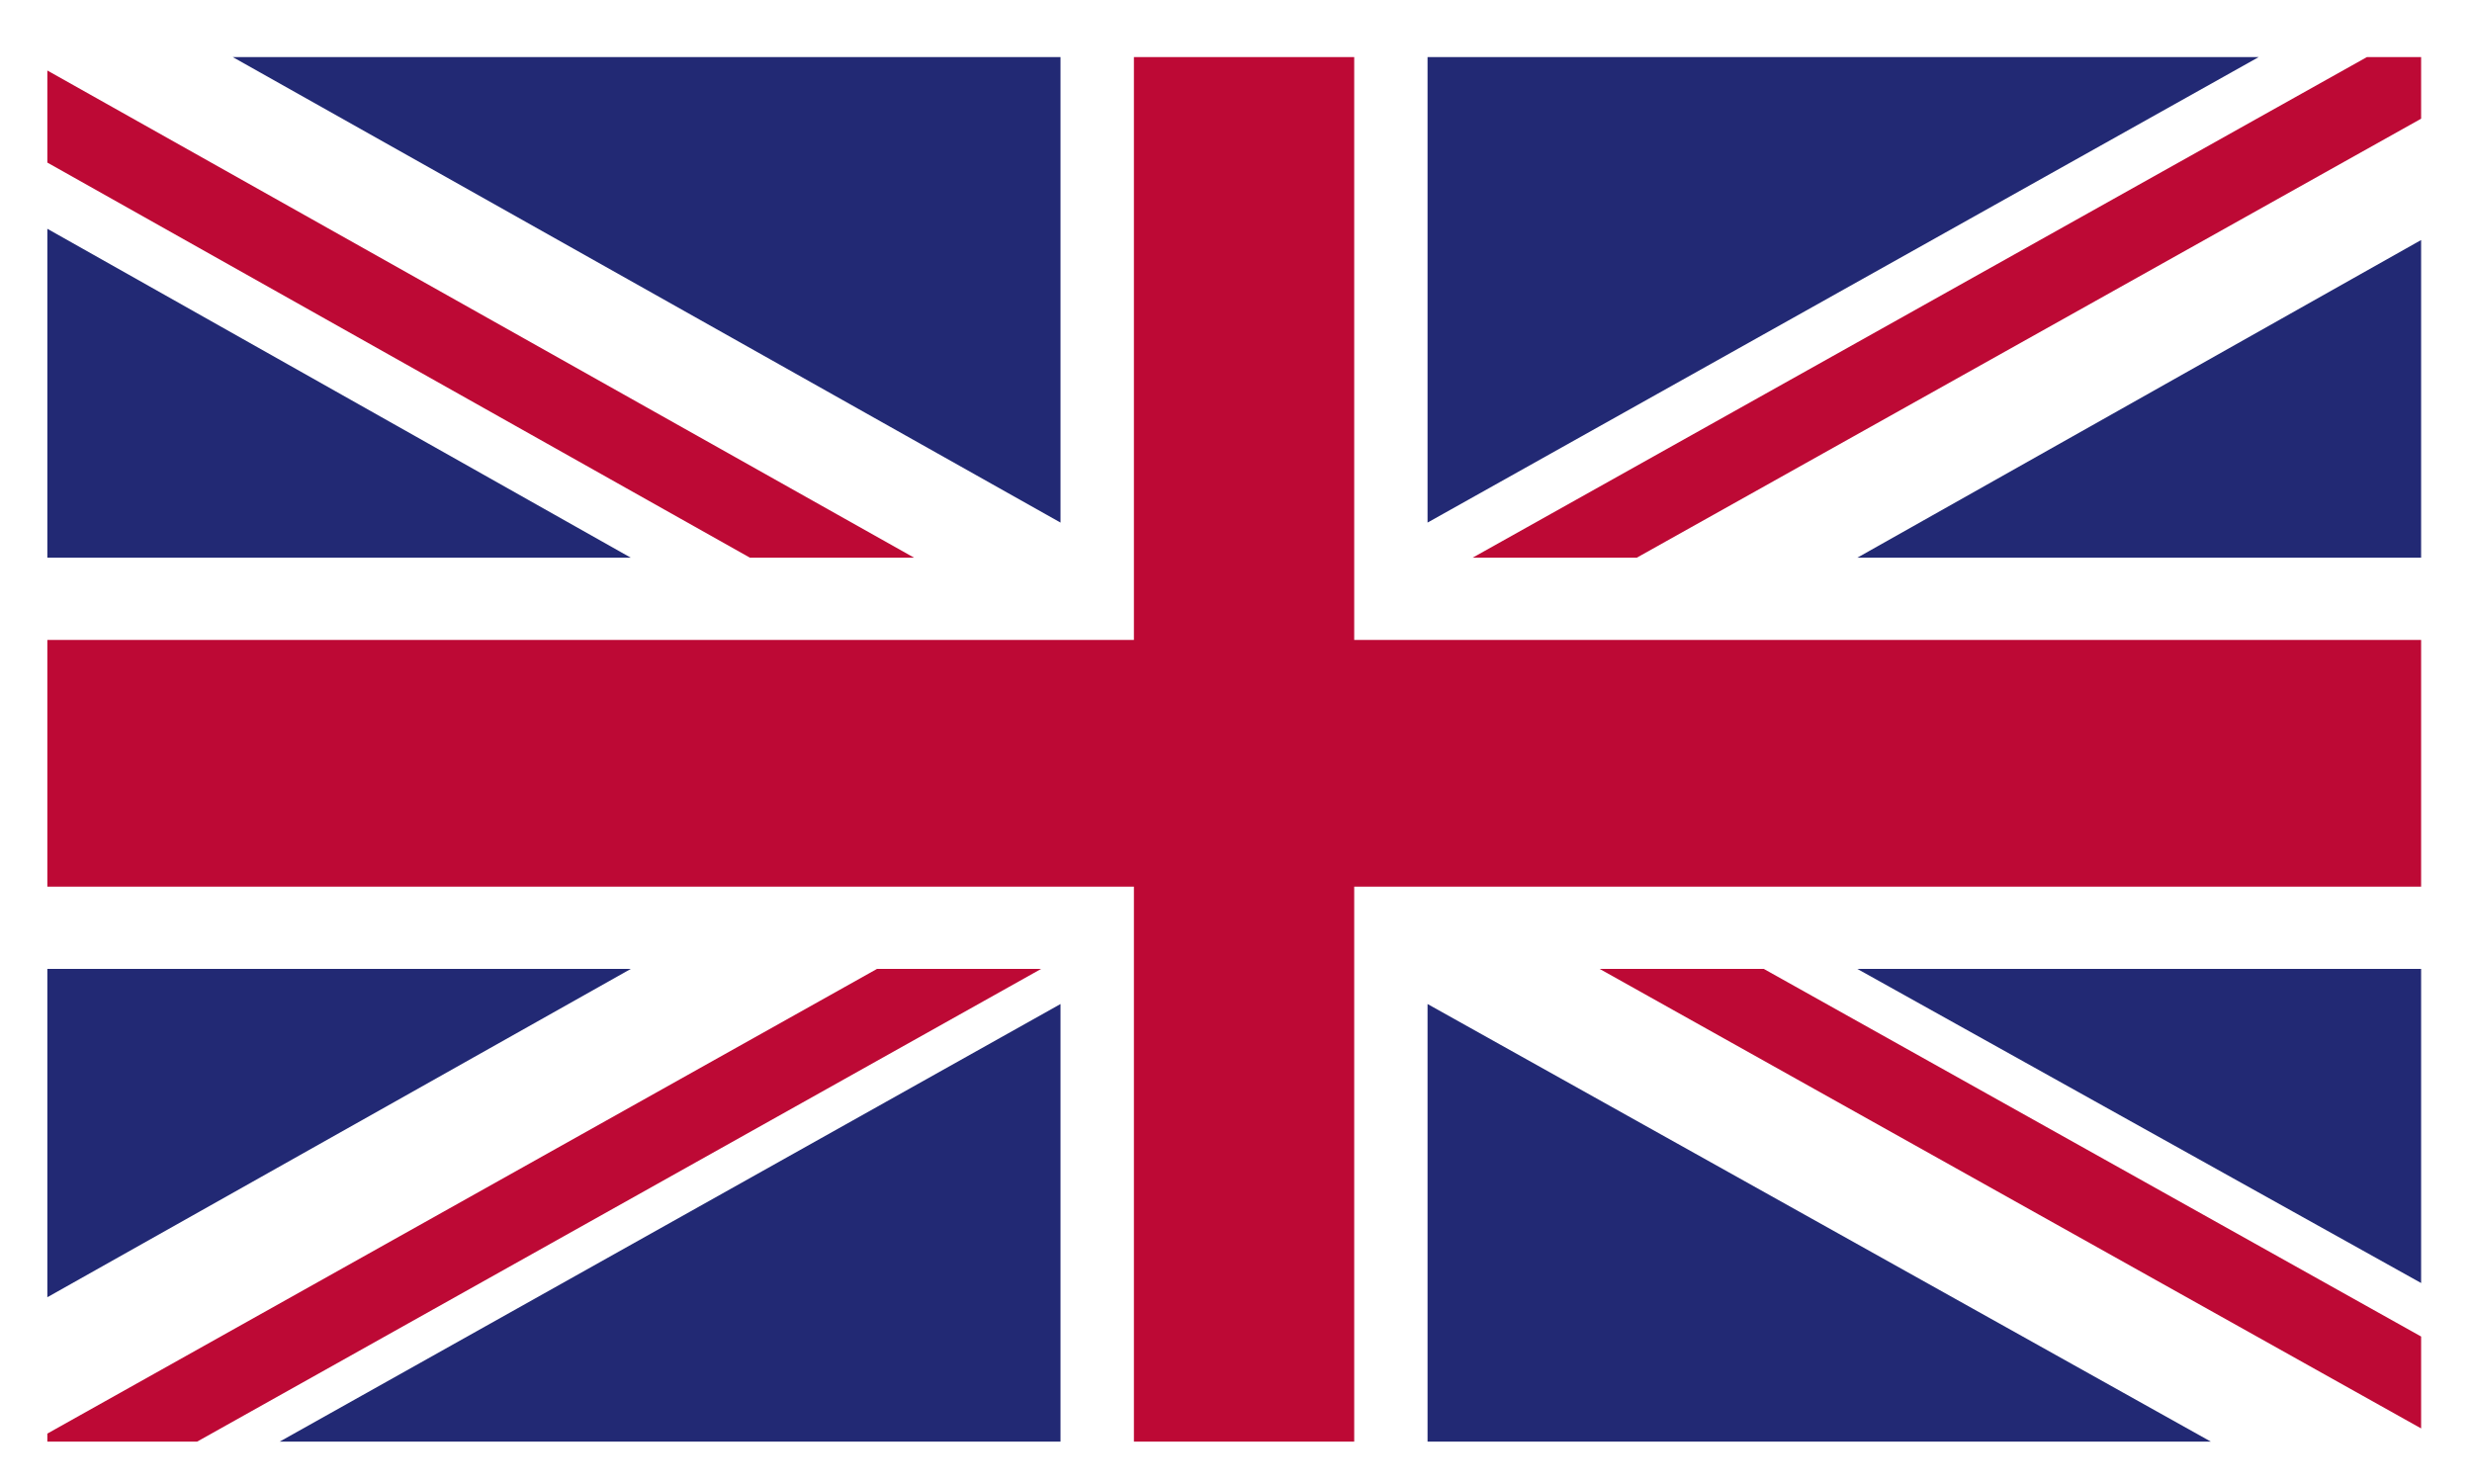
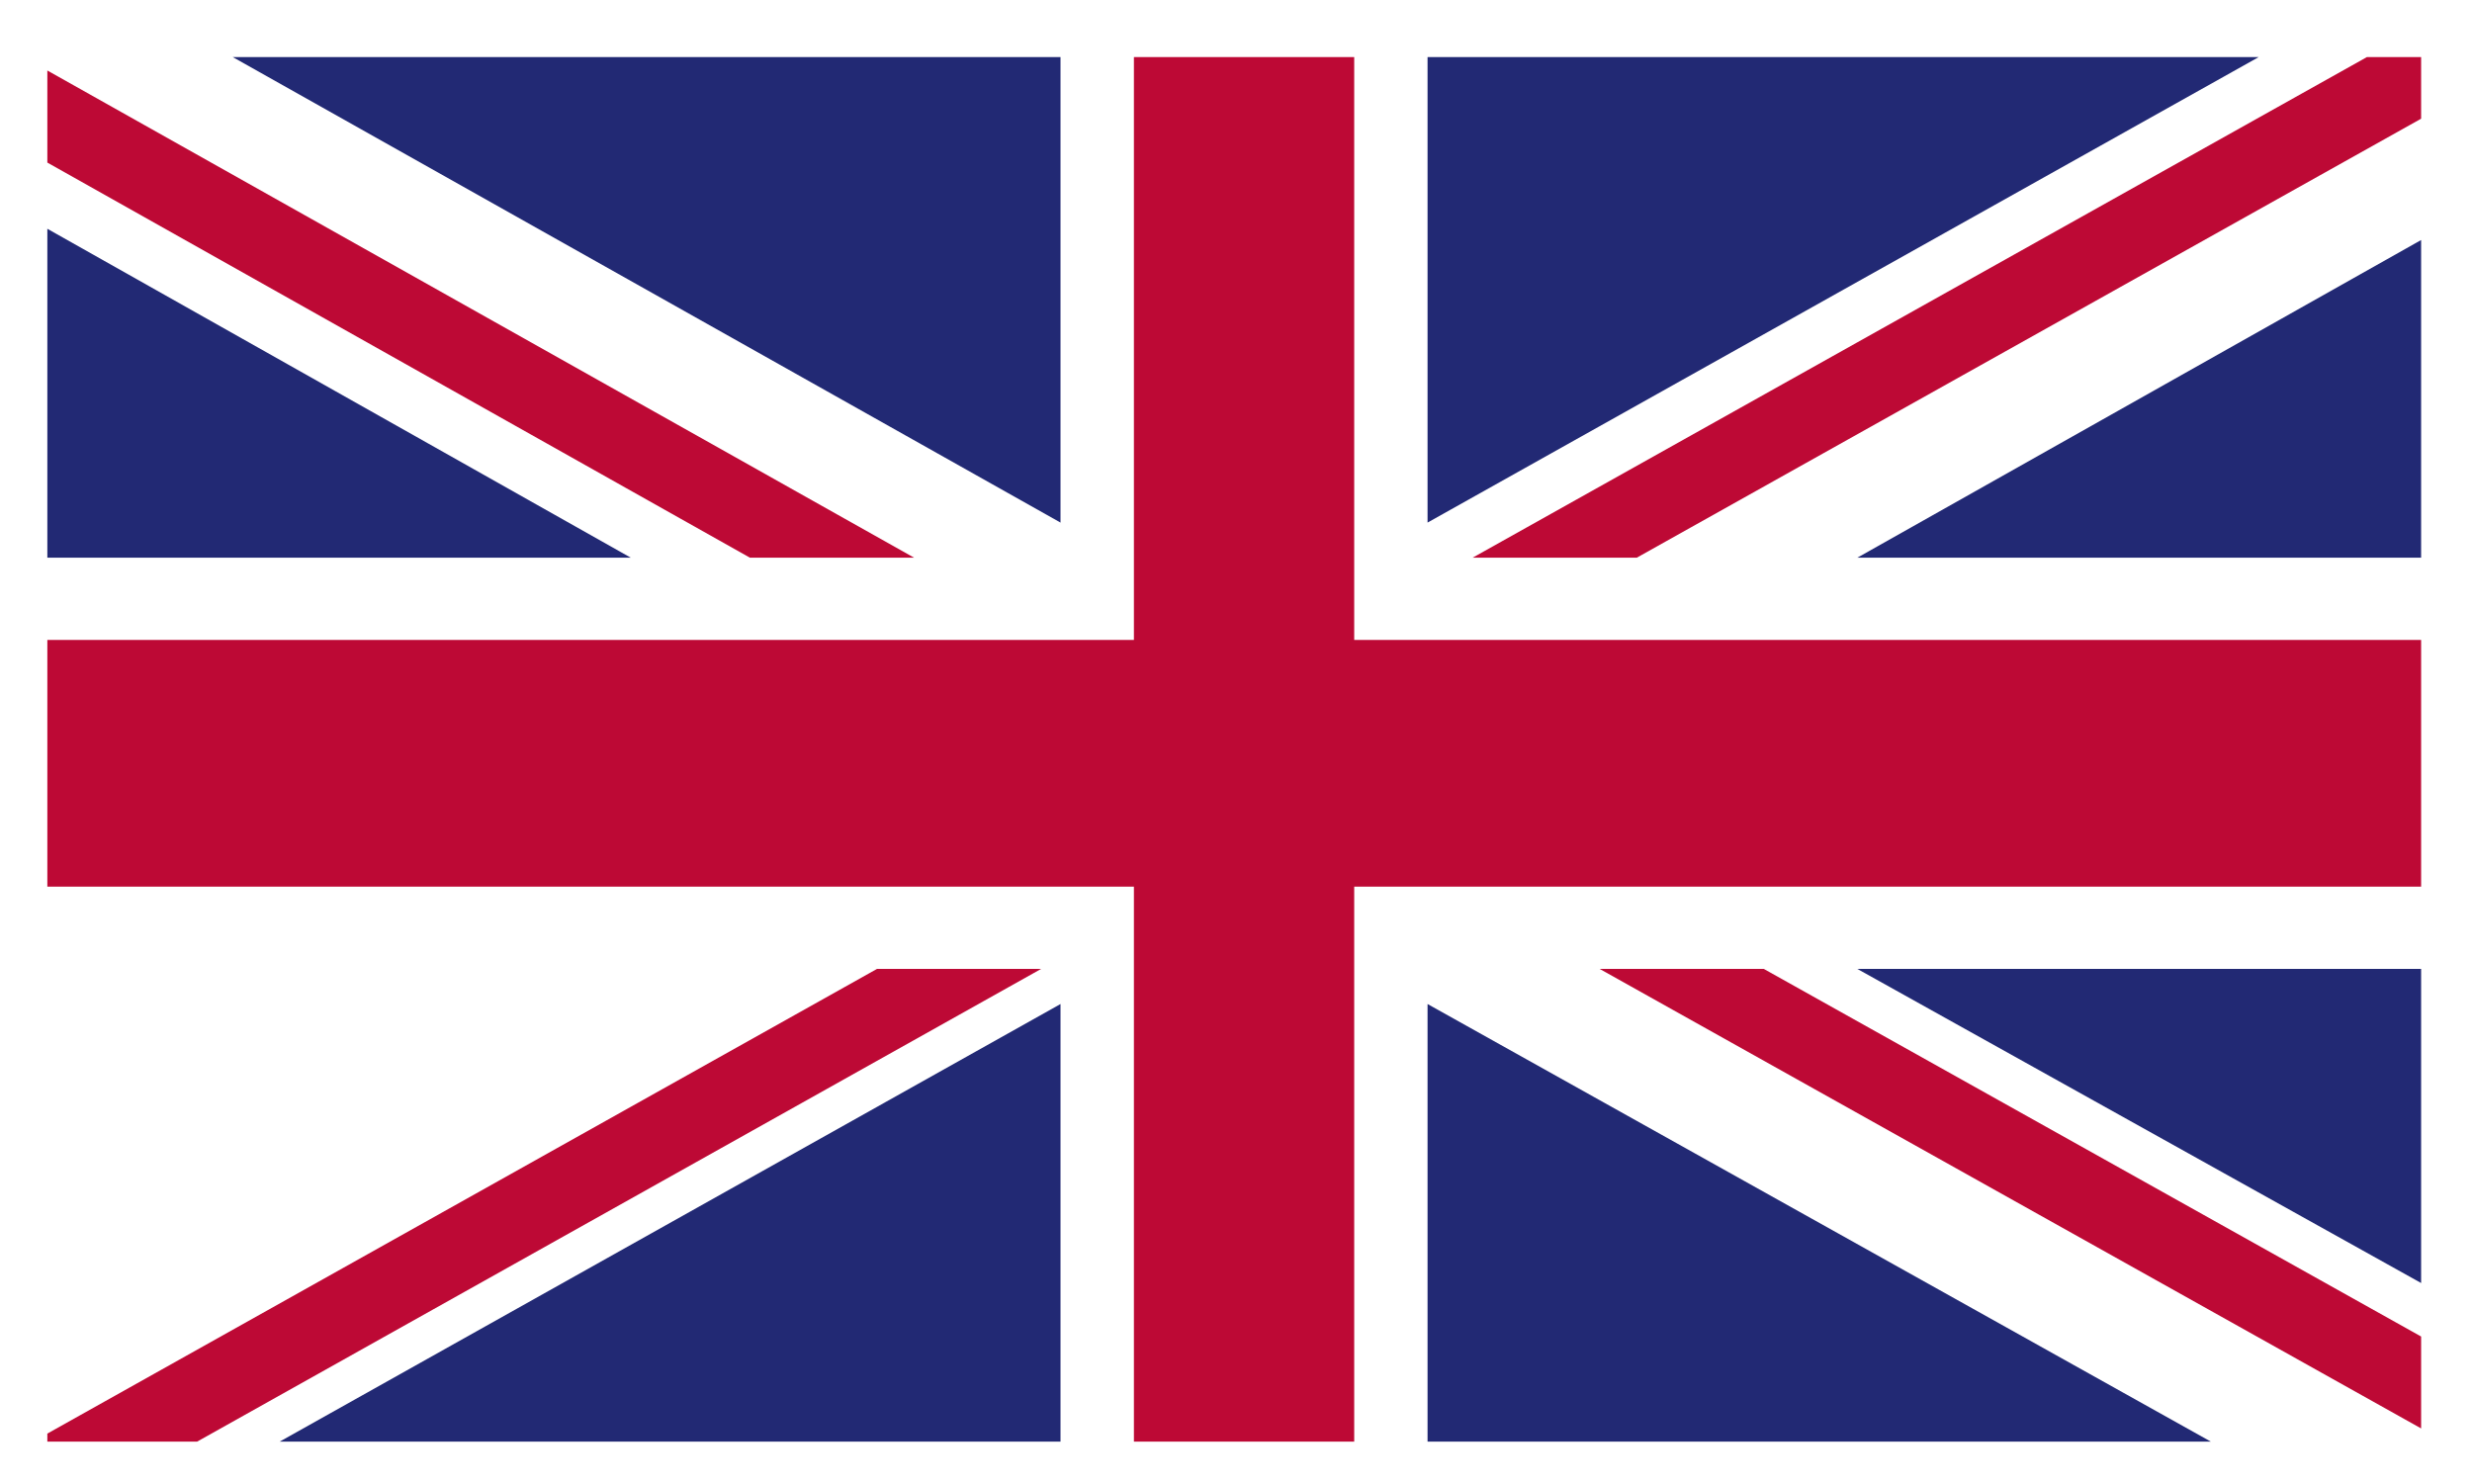
<svg xmlns="http://www.w3.org/2000/svg" xmlns:xlink="http://www.w3.org/1999/xlink" version="1.1" id="Ebene_1" x="0px" y="0px" width="86.625px" height="52px" viewBox="-0.73 0 86.625 52" enable-background="new -0.73 0 86.625 52" xml:space="preserve">
  <rect x="-1.813" y="-0.917" fill="#FFFFFF" width="88.917" height="54" />
  <g>
    <g>
      <g>
        <defs>
          <rect id="SVGID_1_" x="0.929" y="2" width="83.183" height="48.524" />
        </defs>
        <clipPath id="SVGID_2_">
          <use xlink:href="#SVGID_1_" overflow="visible" />
        </clipPath>
-         <rect x="0.929" y="2" clip-path="url(#SVGID_2_)" fill="#FFFFFF" width="83.183" height="48.524" />
      </g>
      <g>
        <defs>
          <rect id="SVGID_3_" x="0.929" y="2" width="83.183" height="48.524" />
        </defs>
        <clipPath id="SVGID_4_">
          <use xlink:href="#SVGID_3_" overflow="visible" />
        </clipPath>
        <polygon clip-path="url(#SVGID_4_)" fill="#BD0935" points="56.627,19.545 84.112,4.16 84.112,2 82.213,2 50.875,19.545    " />
      </g>
      <g>
        <defs>
          <rect id="SVGID_5_" x="0.929" y="2" width="83.183" height="48.524" />
        </defs>
        <clipPath id="SVGID_6_">
          <use xlink:href="#SVGID_5_" overflow="visible" />
        </clipPath>
        <polygon clip-path="url(#SVGID_6_)" fill="#BD0935" points="55.327,33.958 84.112,50.062 84.112,46.841 61.079,33.958    " />
      </g>
      <g>
        <defs>
          <rect id="SVGID_7_" x="0.929" y="2" width="83.183" height="48.524" />
        </defs>
        <clipPath id="SVGID_8_">
          <use xlink:href="#SVGID_7_" overflow="visible" />
        </clipPath>
        <polygon clip-path="url(#SVGID_8_)" fill="#BD0935" points="0.929,5.698 25.549,19.545 31.302,19.545 0.929,2.471    " />
      </g>
      <g>
        <defs>
          <rect id="SVGID_9_" x="0.929" y="2" width="83.183" height="48.524" />
        </defs>
        <clipPath id="SVGID_10_">
          <use xlink:href="#SVGID_9_" overflow="visible" />
        </clipPath>
        <polygon clip-path="url(#SVGID_10_)" fill="#BD0935" points="30.001,33.958 0.929,50.243 0.929,50.524 6.178,50.524      35.753,33.958    " />
      </g>
      <g>
        <defs>
          <rect id="SVGID_11_" x="0.929" y="2" width="83.183" height="48.524" />
        </defs>
        <clipPath id="SVGID_12_">
          <use xlink:href="#SVGID_11_" overflow="visible" />
        </clipPath>
        <polygon clip-path="url(#SVGID_12_)" fill="#222974" points="78.422,2 49.295,2 49.295,18.315    " />
      </g>
      <g>
        <defs>
          <rect id="SVGID_13_" x="0.929" y="2" width="83.183" height="48.524" />
        </defs>
        <clipPath id="SVGID_14_">
          <use xlink:href="#SVGID_13_" overflow="visible" />
        </clipPath>
        <polygon clip-path="url(#SVGID_14_)" fill="#222974" points="36.433,2 7.425,2 36.433,18.315    " />
      </g>
      <g>
        <defs>
          <rect id="SVGID_15_" x="0.929" y="2" width="83.183" height="48.524" />
        </defs>
        <clipPath id="SVGID_16_">
          <use xlink:href="#SVGID_15_" overflow="visible" />
        </clipPath>
        <polygon clip-path="url(#SVGID_16_)" fill="#222974" points="84.112,19.545 84.112,8.412 64.356,19.545    " />
      </g>
      <g>
        <defs>
          <rect id="SVGID_17_" x="0.929" y="2" width="83.183" height="48.524" />
        </defs>
        <clipPath id="SVGID_18_">
          <use xlink:href="#SVGID_17_" overflow="visible" />
        </clipPath>
        <polygon clip-path="url(#SVGID_18_)" fill="#222974" points="84.112,44.966 84.112,33.958 64.356,33.958    " />
      </g>
      <g>
        <defs>
          <rect id="SVGID_19_" x="0.929" y="2" width="83.183" height="48.524" />
        </defs>
        <clipPath id="SVGID_20_">
          <use xlink:href="#SVGID_19_" overflow="visible" />
        </clipPath>
        <polygon clip-path="url(#SVGID_20_)" fill="#222974" points="9.071,50.524 36.433,50.524 36.433,35.188    " />
      </g>
      <g>
        <defs>
          <rect id="SVGID_21_" x="0.929" y="2" width="83.183" height="48.524" />
        </defs>
        <clipPath id="SVGID_22_">
          <use xlink:href="#SVGID_21_" overflow="visible" />
        </clipPath>
        <polygon clip-path="url(#SVGID_22_)" fill="#222974" points="49.295,50.524 76.743,50.524 49.295,35.188    " />
      </g>
      <g>
        <defs>
          <rect id="SVGID_23_" x="0.929" y="2" width="83.183" height="48.524" />
        </defs>
        <clipPath id="SVGID_24_">
          <use xlink:href="#SVGID_23_" overflow="visible" />
        </clipPath>
-         <polygon clip-path="url(#SVGID_24_)" fill="#222974" points="0.929,33.958 0.929,45.464 21.374,33.958    " />
      </g>
      <g>
        <defs>
          <rect id="SVGID_25_" x="0.929" y="2" width="83.183" height="48.524" />
        </defs>
        <clipPath id="SVGID_26_">
          <use xlink:href="#SVGID_25_" overflow="visible" />
        </clipPath>
        <polygon clip-path="url(#SVGID_26_)" fill="#222974" points="0.929,19.545 21.374,19.545 0.929,8.018    " />
      </g>
      <g>
        <defs>
          <rect id="SVGID_27_" x="0.929" y="2" width="83.183" height="48.524" />
        </defs>
        <clipPath id="SVGID_28_">
          <use xlink:href="#SVGID_27_" overflow="visible" />
        </clipPath>
        <polygon clip-path="url(#SVGID_28_)" fill="#BD0935" points="39.005,2 39.005,22.428 0.929,22.428 0.929,31.075 39.005,31.075      39.005,50.524 46.725,50.524 46.725,31.075 84.112,31.075 84.112,22.428 46.725,22.428 46.725,2    " />
      </g>
    </g>
  </g>
</svg>